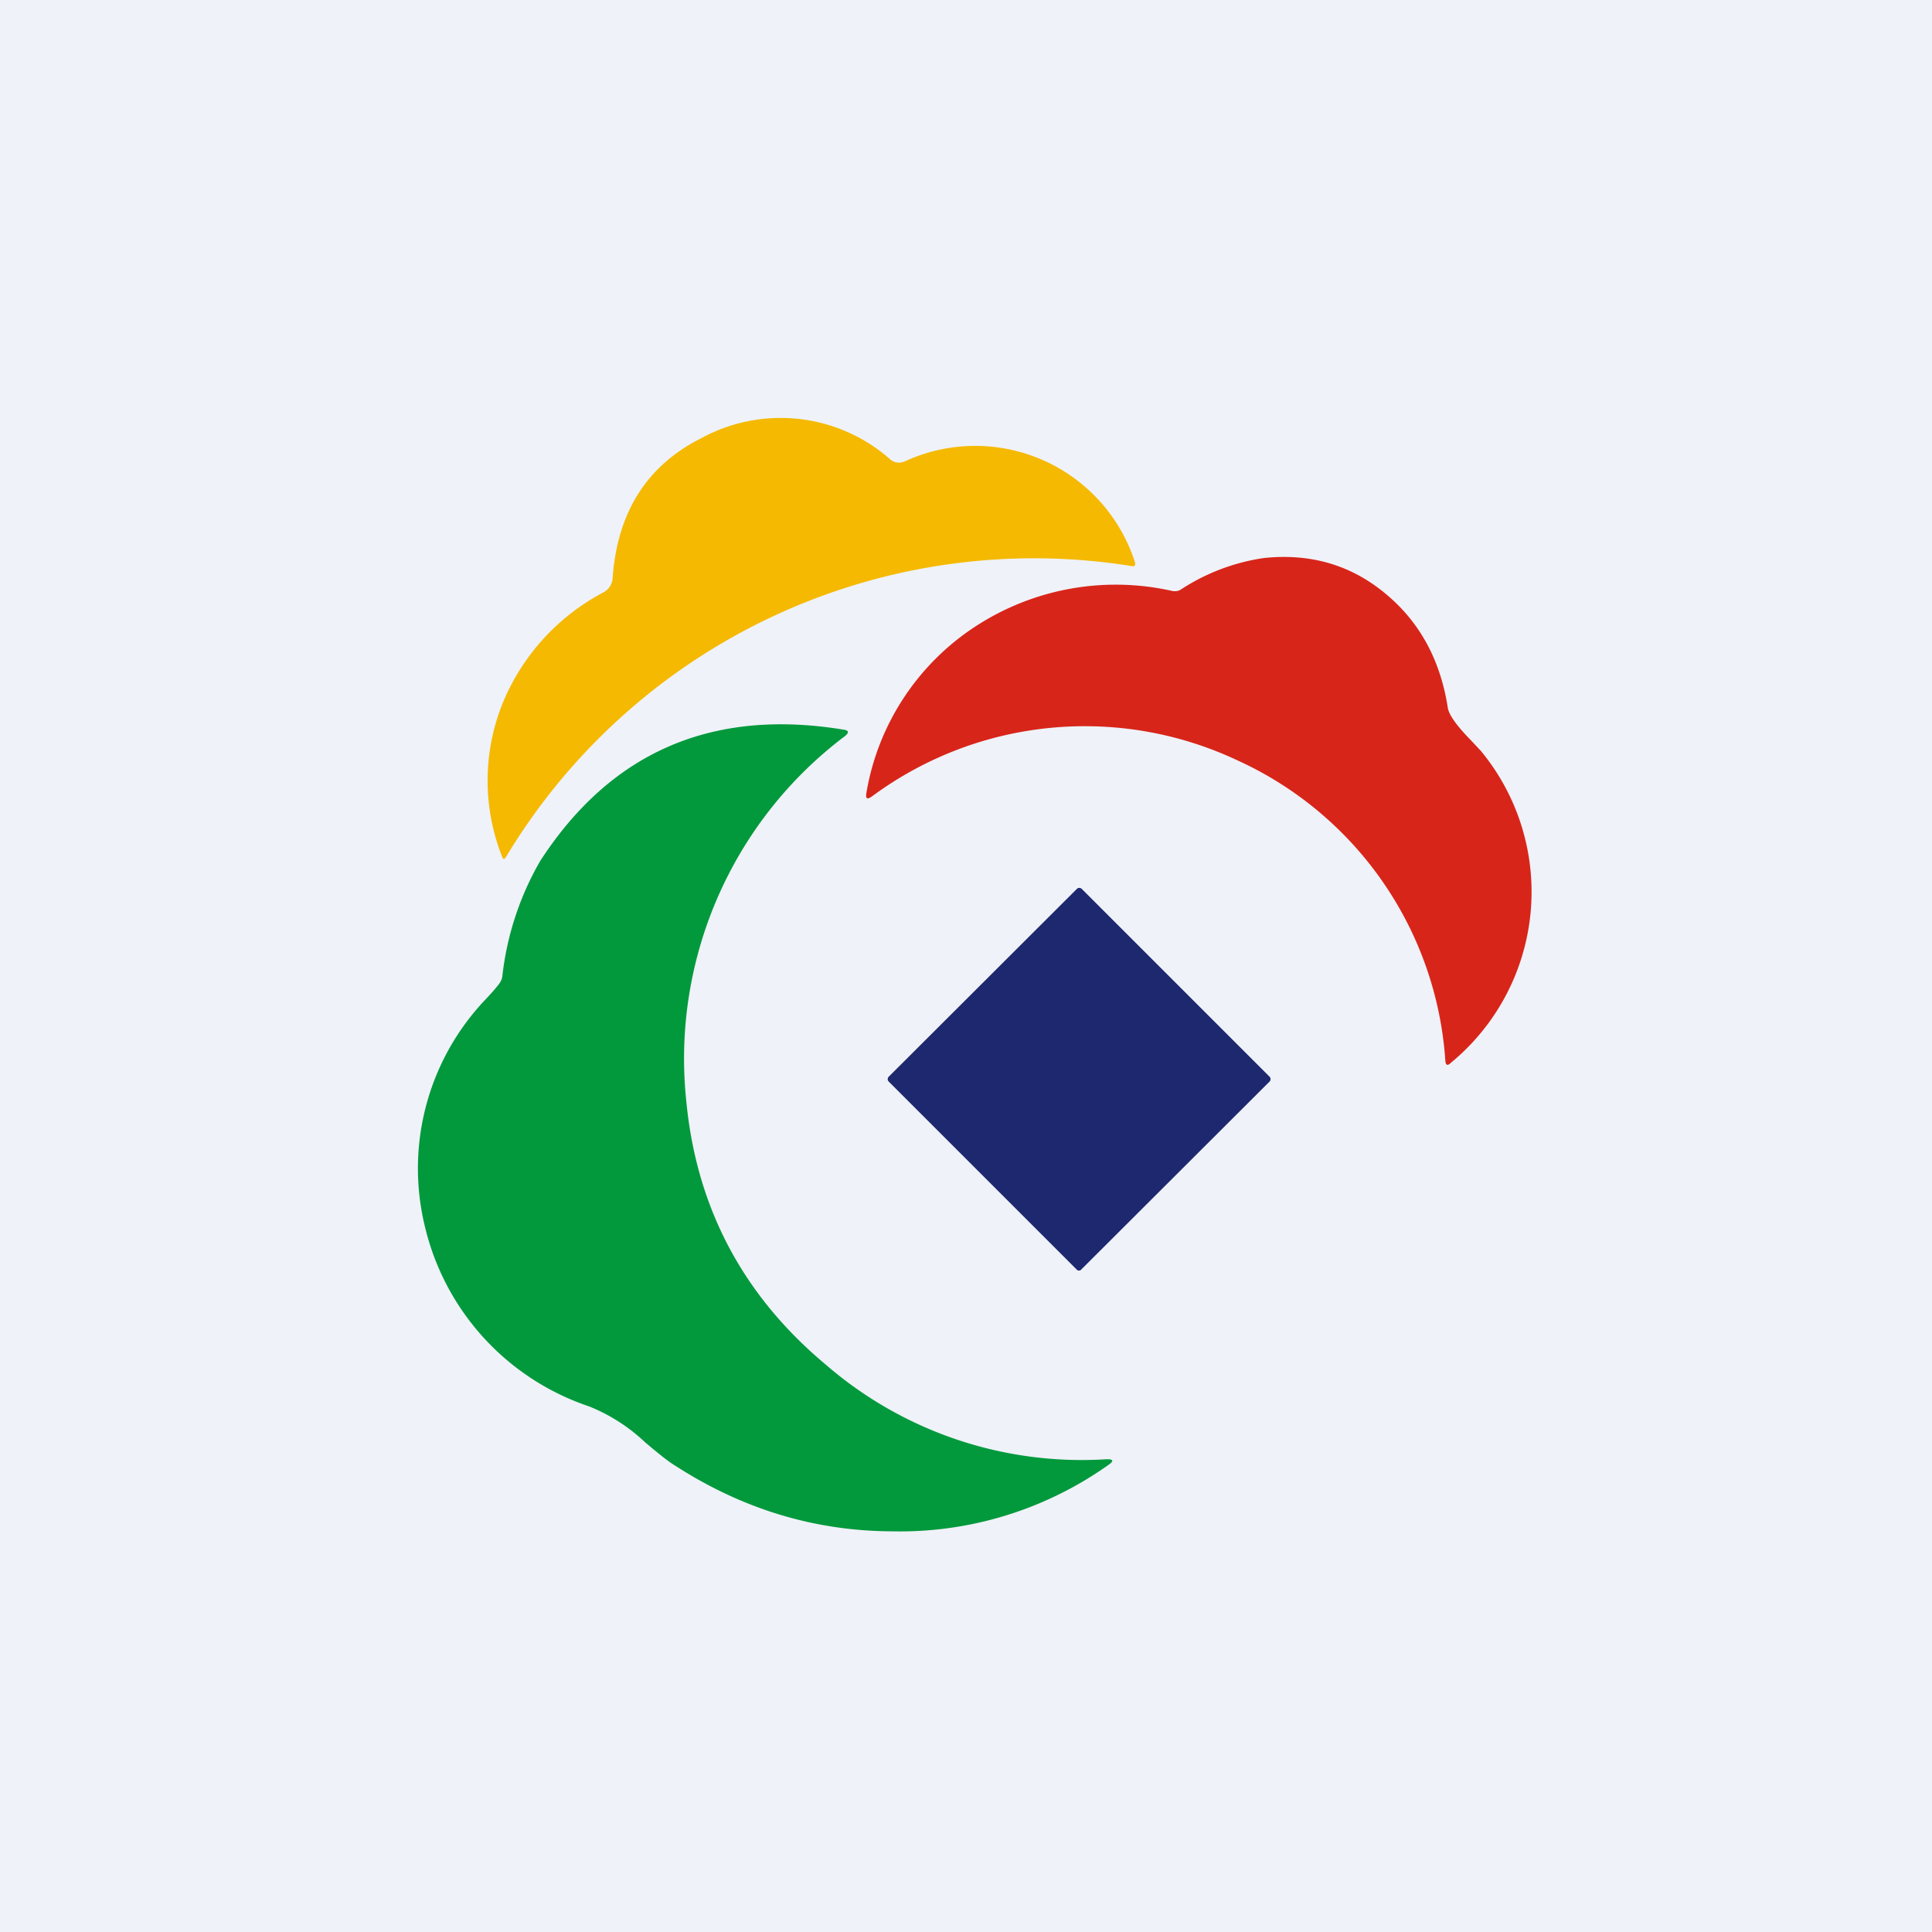
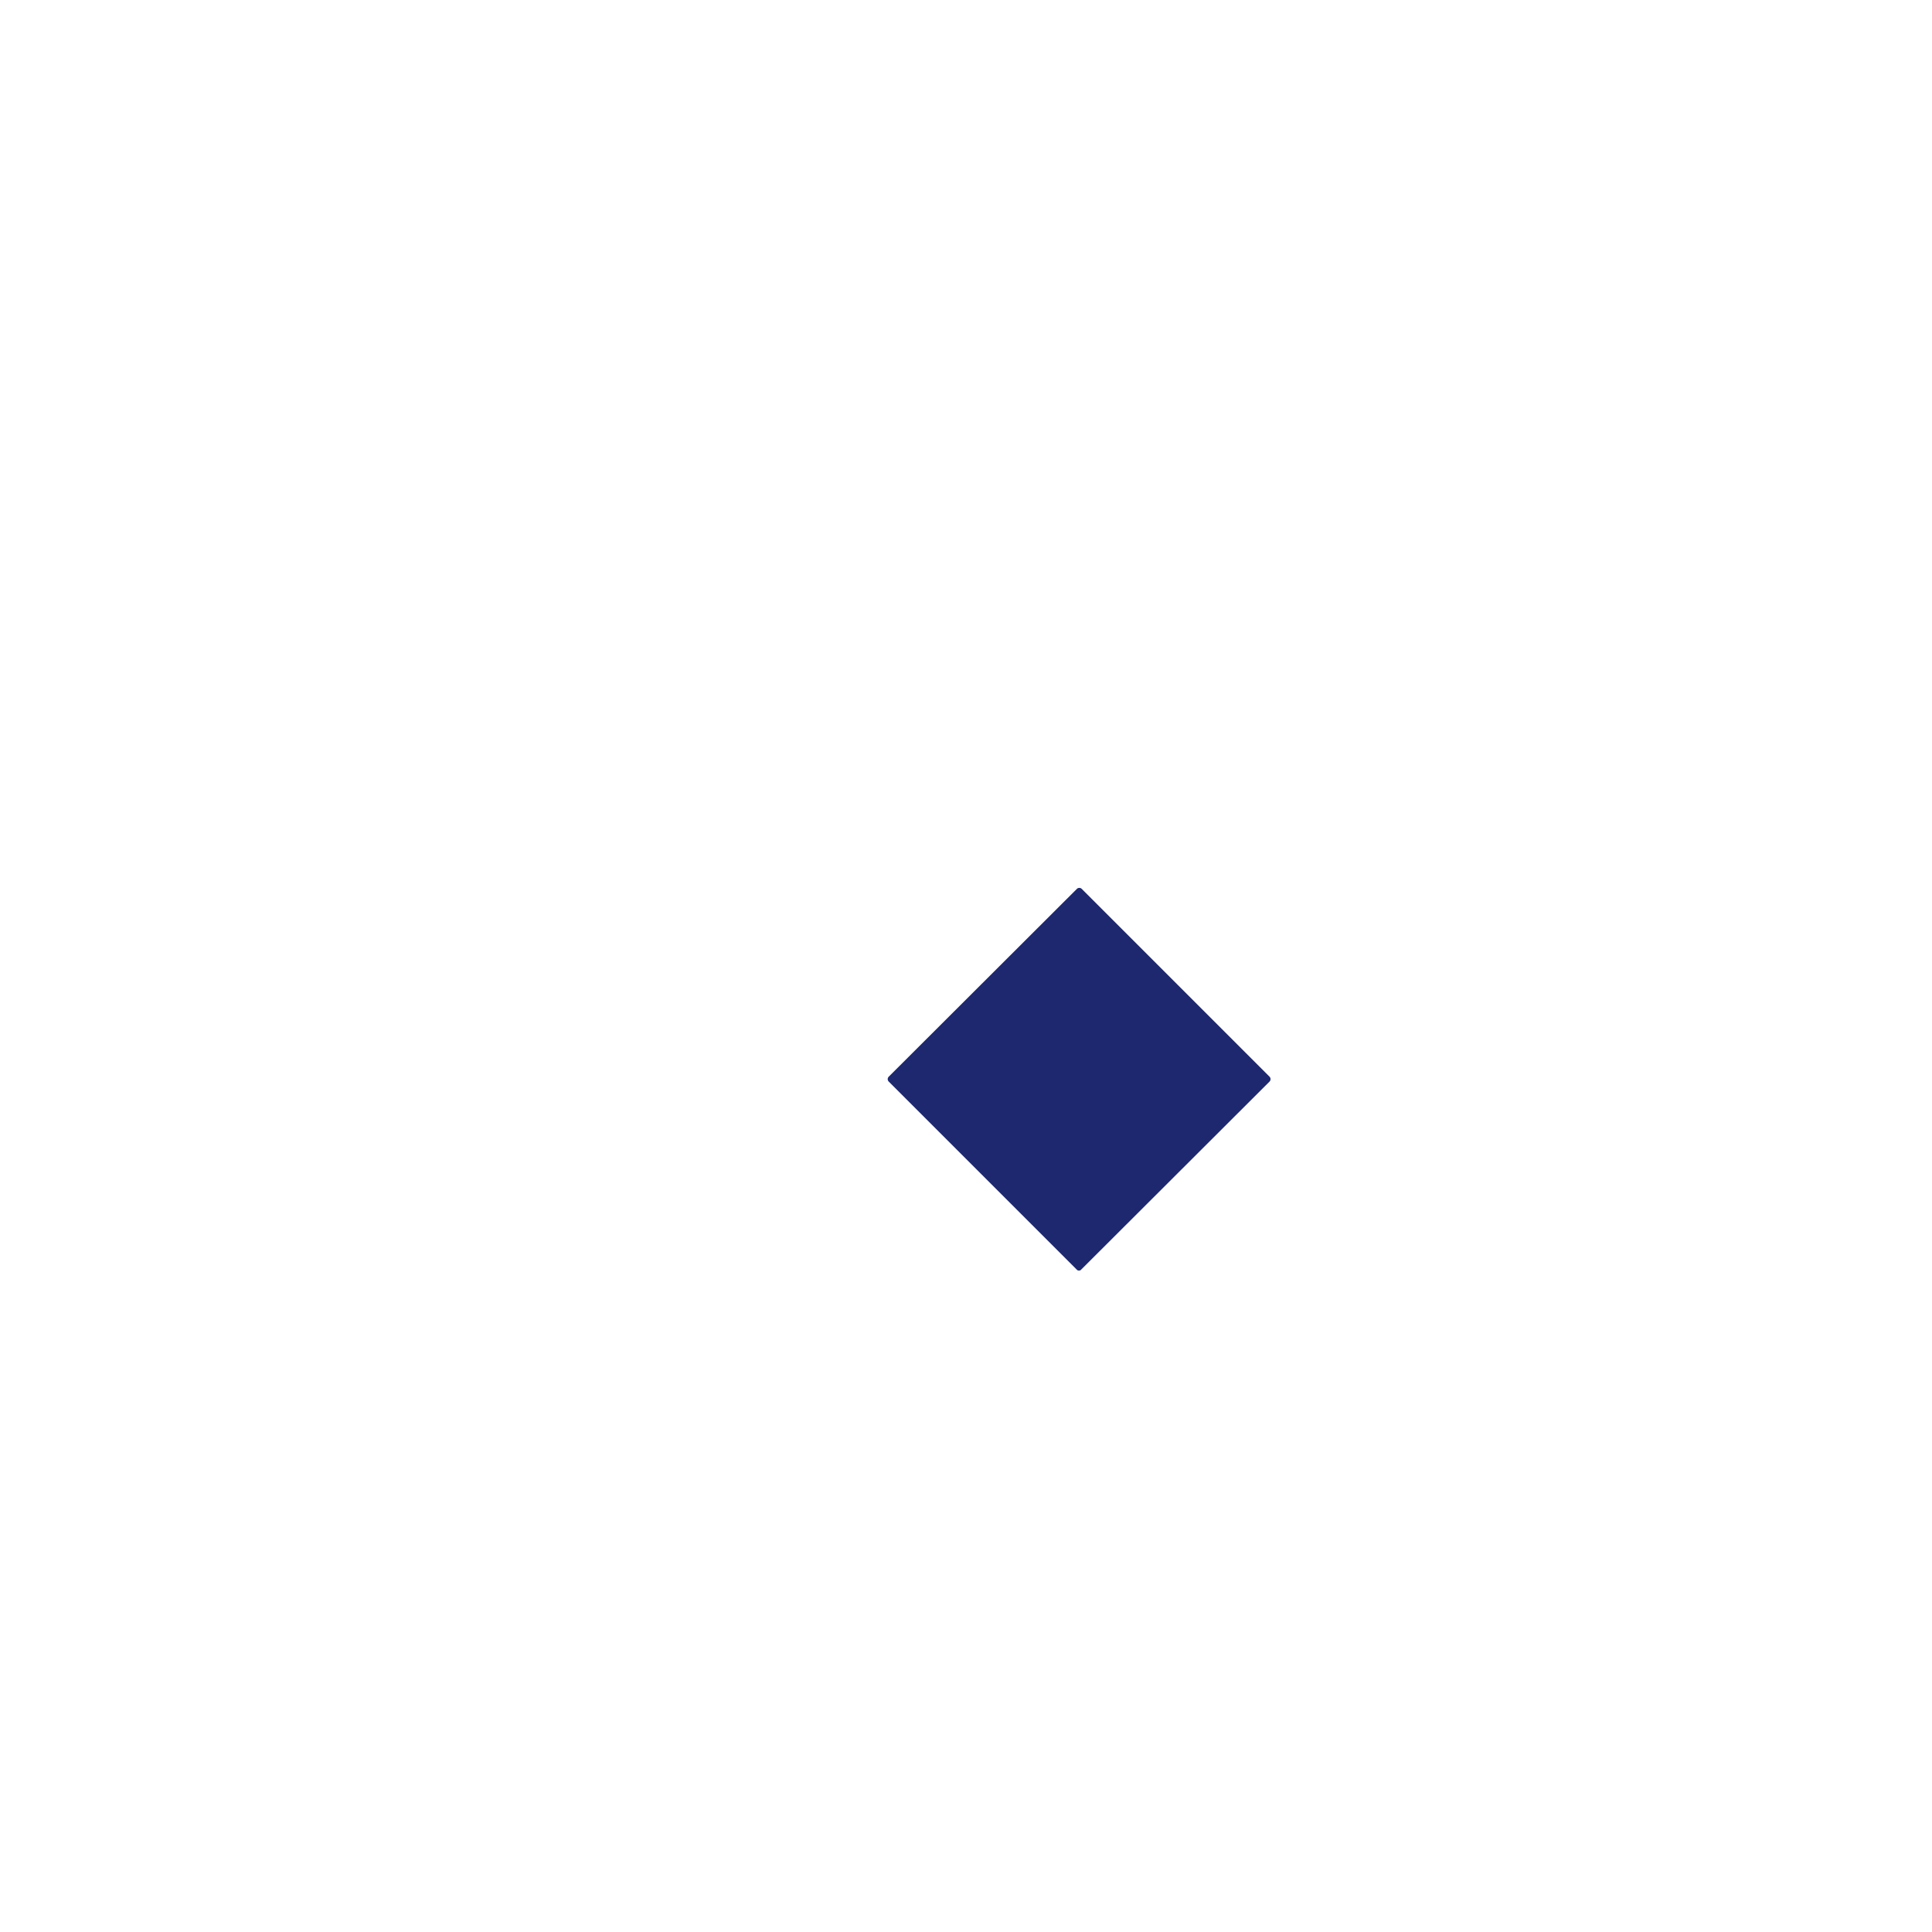
<svg xmlns="http://www.w3.org/2000/svg" viewBox="0 0 55.5 55.5">
-   <path d="M0 0h55.5v55.5H0z" fill="rgb(239, 242, 248)" />
-   <path d="M17.33 17.02a.5.5 0 0 0 .27-.43c.14-1.9 1-3.23 2.56-4.01a4.76 4.76 0 0 1 5.43.63c.12.09.25.1.39.05a4.82 4.82 0 0 1 6.62 2.88c.03.1 0 .14-.1.12a17.7 17.7 0 0 0-17.96 8.35c-.05.09-.09.08-.12-.01a5.94 5.94 0 0 1 0-4.35 6.3 6.3 0 0 1 2.91-3.23Z" fill="rgb(245, 185, 2)" />
-   <path d="M41.59 20.33c.03.2.25.51.64.91l.31.33a6.36 6.36 0 0 1-.86 8.96c-.1.1-.15.07-.16-.06a10.24 10.24 0 0 0-6-8.64 10.28 10.28 0 0 0-10.46 1.04c-.15.11-.2.08-.17-.1a7.12 7.12 0 0 1 3.14-4.78 7.37 7.37 0 0 1 5.66-1.01c.09.01.17 0 .24-.05a5.89 5.89 0 0 1 2.38-.9c1.34-.14 2.51.2 3.51 1.04.97.81 1.56 1.9 1.77 3.26Z" fill="rgb(216, 37, 26)" />
-   <path d="M14.43 28.05a8.49 8.49 0 0 1 1.09-3.32c2.03-3.13 4.94-4.39 8.71-3.77.15.02.17.08.05.18a11.6 11.6 0 0 0-4.56 10.54c.3 3.03 1.63 5.54 4 7.52a11.23 11.23 0 0 0 8.05 2.72c.22-.01.24.05.06.17a10.35 10.35 0 0 1-6.21 1.9c-2.24-.01-4.31-.65-6.23-1.89-.2-.12-.48-.35-.85-.66a5.11 5.11 0 0 0-1.62-1.04 7.2 7.2 0 0 1-4.71-5.15 7.04 7.04 0 0 1 1.7-6.5c.2-.21.34-.37.43-.49a.47.47 0 0 0 .09-.21Z" fill="rgb(1, 153, 60)" />
  <path d="m36.47 30.93-5.4-5.4a.1.1 0 0 0-.13 0l-5.41 5.4a.1.1 0 0 0 0 .14l5.4 5.4c.03.04.1.04.13 0l5.41-5.4a.1.1 0 0 0 0-.14Z" fill="rgb(30, 40, 111)" />
</svg>